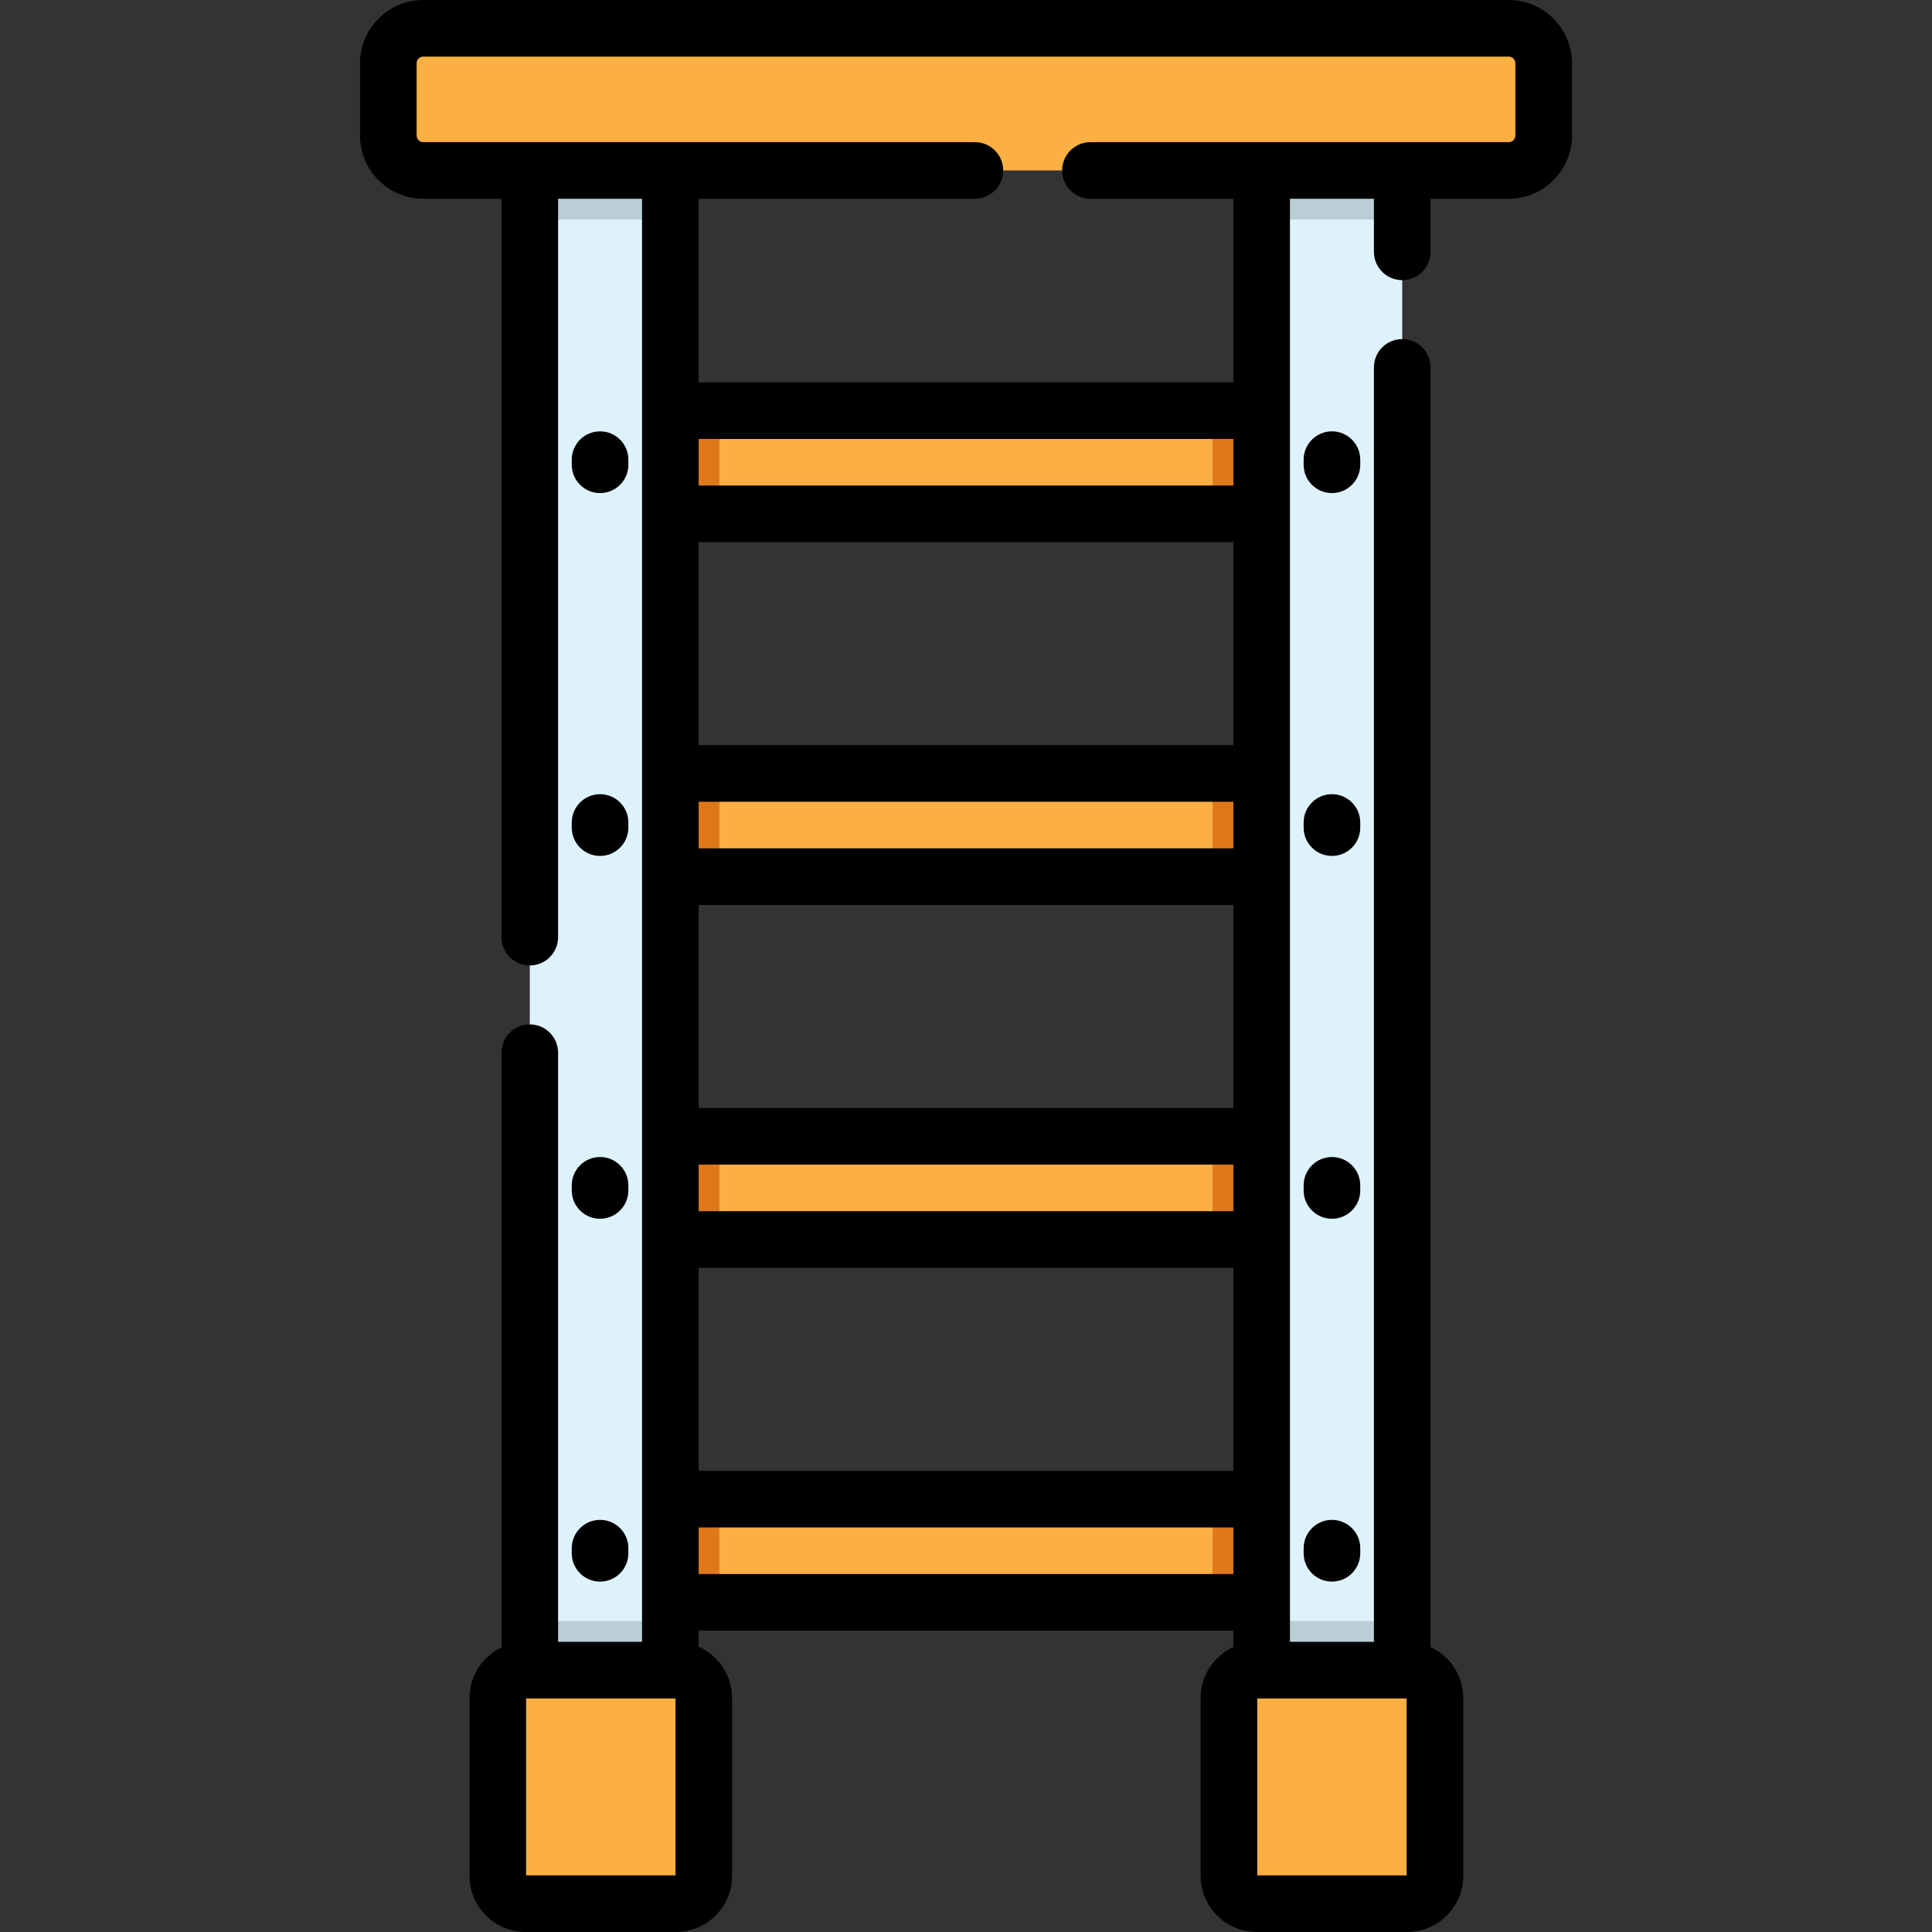
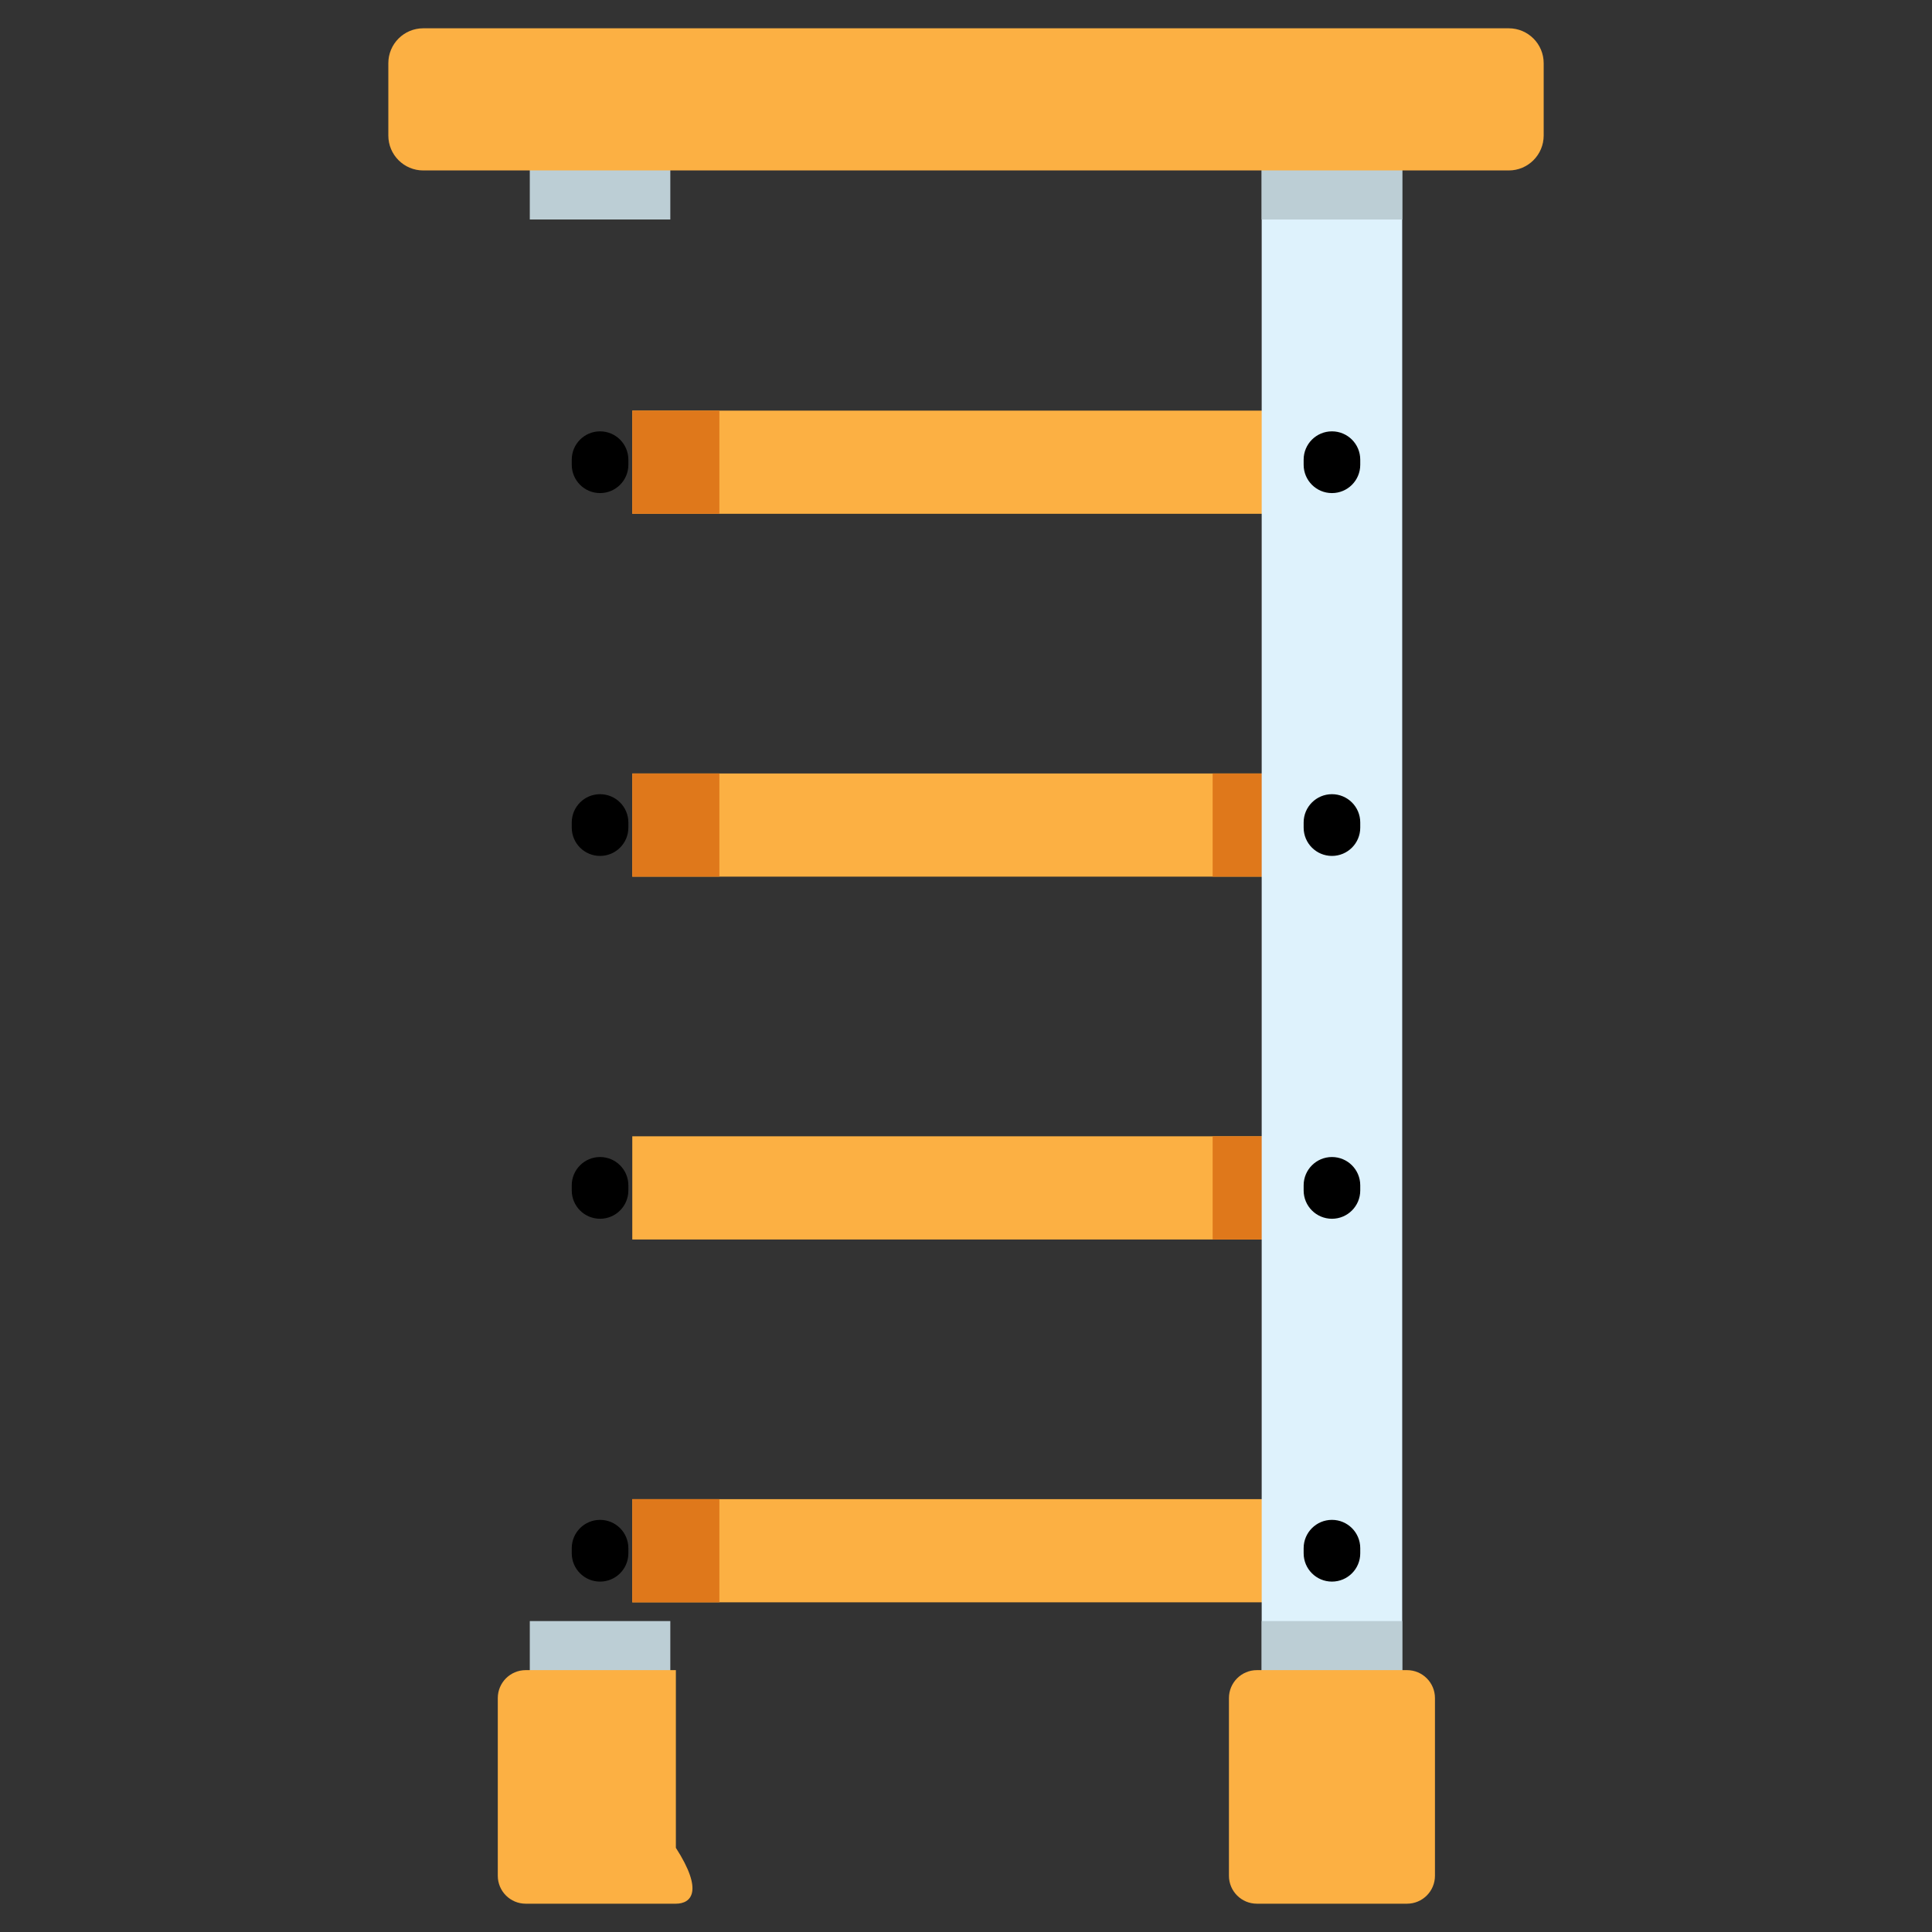
<svg xmlns="http://www.w3.org/2000/svg" version="1.1" id="Capa_1" x="0px" y="0px" viewBox="0 0 512 512" style="enable-background:new 0 0 512 512;" xml:space="preserve">
  <rect x="0" y="0" width="512" height="512" fill="#333333" stroke="none" />
  <g>
    <rect x="167.561" y="108.82" style="fill:#FCB043;" width="176.88" height="27.34" />
    <rect x="167.561" y="204.98" style="fill:#FCB043;" width="176.88" height="27.34" />
    <rect x="167.561" y="301.13" style="fill:#FCB043;" width="176.88" height="27.35" />
    <rect x="167.561" y="397.29" style="fill:#FCB043;" width="176.88" height="27.34" />
  </g>
  <g>
    <rect x="167.561" y="108.82" style="fill:#DF781B;" width="23.08" height="27.34" />
    <rect x="167.561" y="204.98" style="fill:#DF781B;" width="23.08" height="27.34" />
-     <rect x="167.561" y="301.13" style="fill:#DF781B;" width="23.08" height="27.35" />
    <rect x="167.561" y="397.29" style="fill:#DF781B;" width="23.08" height="27.34" />
-     <rect x="321.361" y="108.82" style="fill:#DF781B;" width="23.08" height="27.34" />
    <rect x="321.361" y="204.98" style="fill:#DF781B;" width="23.08" height="27.34" />
    <rect x="321.361" y="301.13" style="fill:#DF781B;" width="23.08" height="27.35" />
-     <rect x="321.361" y="397.29" style="fill:#DF781B;" width="23.08" height="27.34" />
  </g>
-   <rect x="140.401" y="18.12" style="fill:#DEF2FC;" width="37.24" height="444.43" />
  <g>
    <rect x="140.401" y="18.12" style="fill:#BCCED5;" width="37.24" height="40.05" />
    <rect x="140.401" y="429.6" style="fill:#BCCED5;" width="37.24" height="32.95" />
  </g>
  <rect x="334.361" y="17.17" style="fill:#DEF2FC;" width="37.24" height="444.43" />
  <g>
    <rect x="334.361" y="17.17" style="fill:#BCCED5;" width="37.24" height="41" />
    <rect x="334.361" y="429.6" style="fill:#BCCED5;" width="37.24" height="32" />
  </g>
  <g>
    <path style="fill:#FCB043;" d="M399.836,45.172h-287.67c-5.111,0-9.254-4.143-9.254-9.254V16.754c0-5.111,4.143-9.254,9.254-9.254   h287.671c5.111,0,9.254,4.143,9.254,9.254v19.163C409.091,41.028,404.947,45.172,399.836,45.172z" />
-     <path style="fill:#FCB043;" d="M179.113,504.5h-39.789c-4.089,0-7.405-3.315-7.405-7.405v-47.088c0-4.089,3.315-7.405,7.405-7.405   h39.789c4.089,0,7.405,3.315,7.405,7.405v47.088C186.518,501.185,183.203,504.5,179.113,504.5z" />
+     <path style="fill:#FCB043;" d="M179.113,504.5h-39.789c-4.089,0-7.405-3.315-7.405-7.405v-47.088c0-4.089,3.315-7.405,7.405-7.405   h39.789v47.088C186.518,501.185,183.203,504.5,179.113,504.5z" />
    <path style="fill:#FCB043;" d="M372.875,504.5h-39.789c-4.089,0-7.405-3.315-7.405-7.405v-47.088c0-4.089,3.315-7.405,7.405-7.405   h39.789c4.089,0,7.405,3.315,7.405,7.405v47.088C380.279,501.185,376.964,504.5,372.875,504.5z" />
  </g>
-   <path d="M399.837,0H112.165c-9.238,0-16.754,7.516-16.754,16.754v19.163c0,9.238,7.516,16.755,16.754,16.755h20.733v195.686  c0,4.143,3.357,7.5,7.5,7.5s7.5-3.357,7.5-7.5V52.672h22.247v382.431h-22.247V278.976c0-4.143-3.357-7.5-7.5-7.5s-7.5,3.357-7.5,7.5  V436.58c-5.006,2.406-8.479,7.512-8.479,13.427v47.089c0,8.219,6.687,14.904,14.904,14.904h39.789  c8.219,0,14.905-6.686,14.905-14.904v-47.089c0-6.071-3.654-11.296-8.873-13.617v-4.257h141.711v4.352  c-5.112,2.365-8.676,7.529-8.676,13.522v47.089c0,8.219,6.687,14.904,14.904,14.904h39.79c8.218,0,14.904-6.686,14.904-14.904  v-47.089c0-5.993-3.563-11.158-8.676-13.522V97.359c0-4.143-3.357-7.5-7.5-7.5s-7.5,3.357-7.5,7.5v337.743h-22.247V52.672h22.247  v14.069c0,4.143,3.357,7.5,7.5,7.5s7.5-3.357,7.5-7.5V52.672h20.733c9.238,0,16.754-7.517,16.754-16.755V16.754  C416.591,7.516,409.075,0,399.837,0z M185.146,224.82v-12.344h141.711v12.344H185.146z M326.856,239.82v53.813h-141.71V239.82  H326.856z M185.146,308.633h141.711v12.344H185.146V308.633z M326.856,197.477h-141.71v-53.813h141.711v53.813H326.856z   M185.146,335.977h141.711v53.813H185.146V335.977z M326.856,128.664h-141.71V116.32h141.711v12.344H326.856z M179.019,497H139.42  v-46.897h39.599V497z M185.146,417.133v-12.344h141.711v12.344H185.146z M372.779,497h-39.598v-46.897h39.599L372.779,497  L372.779,497z M401.591,35.917c0,0.968-0.787,1.755-1.754,1.755h-110.86c-4.143,0-7.5,3.357-7.5,7.5s3.357,7.5,7.5,7.5h37.88v48.648  H185.146V52.672h73.213c4.143,0,7.5-3.357,7.5-7.5s-3.357-7.5-7.5-7.5H112.165c-0.967,0-1.754-0.787-1.754-1.755V16.754  c0-0.967,0.787-1.754,1.754-1.754h287.672c0.967,0,1.754,0.787,1.754,1.754V35.917z" />
  <path d="M360.48,121.812c0-4.143-3.357-7.5-7.5-7.5s-7.5,3.357-7.5,7.5v1.361c0,4.143,3.357,7.5,7.5,7.5s7.5-3.357,7.5-7.5V121.812z  " />
  <path d="M360.48,217.968c0-4.143-3.357-7.5-7.5-7.5s-7.5,3.357-7.5,7.5v1.361c0,4.143,3.357,7.5,7.5,7.5s7.5-3.357,7.5-7.5V217.968z  " />
  <path d="M360.48,314.124c0-4.143-3.357-7.5-7.5-7.5s-7.5,3.357-7.5,7.5v1.361c0,4.143,3.357,7.5,7.5,7.5s7.5-3.357,7.5-7.5V314.124z  " />
  <path d="M352.98,402.78c-4.143,0-7.5,3.357-7.5,7.5v1.361c0,4.143,3.357,7.5,7.5,7.5s7.5-3.357,7.5-7.5v-1.361  C360.48,406.138,357.122,402.78,352.98,402.78z" />
  <path d="M159.022,130.673c4.143,0,7.5-3.357,7.5-7.5v-1.361c0-4.143-3.357-7.5-7.5-7.5s-7.5,3.357-7.5,7.5v1.361  C151.522,127.315,154.88,130.673,159.022,130.673z" />
  <path d="M151.522,219.329c0,4.143,3.357,7.5,7.5,7.5s7.5-3.357,7.5-7.5v-1.361c0-4.143-3.357-7.5-7.5-7.5s-7.5,3.357-7.5,7.5  V219.329z" />
  <path d="M151.522,315.485c0,4.143,3.357,7.5,7.5,7.5s7.5-3.357,7.5-7.5v-1.361c0-4.143-3.357-7.5-7.5-7.5s-7.5,3.357-7.5,7.5  V315.485z" />
  <path d="M151.522,411.642c0,4.143,3.357,7.5,7.5,7.5s7.5-3.357,7.5-7.5v-1.361c0-4.143-3.357-7.5-7.5-7.5s-7.5,3.357-7.5,7.5  V411.642z" />
  <g>
</g>
  <g>
</g>
  <g>
</g>
  <g>
</g>
  <g>
</g>
  <g>
</g>
  <g>
</g>
  <g>
</g>
  <g>
</g>
  <g>
</g>
  <g>
</g>
  <g>
</g>
  <g>
</g>
  <g>
</g>
  <g>
</g>
</svg>